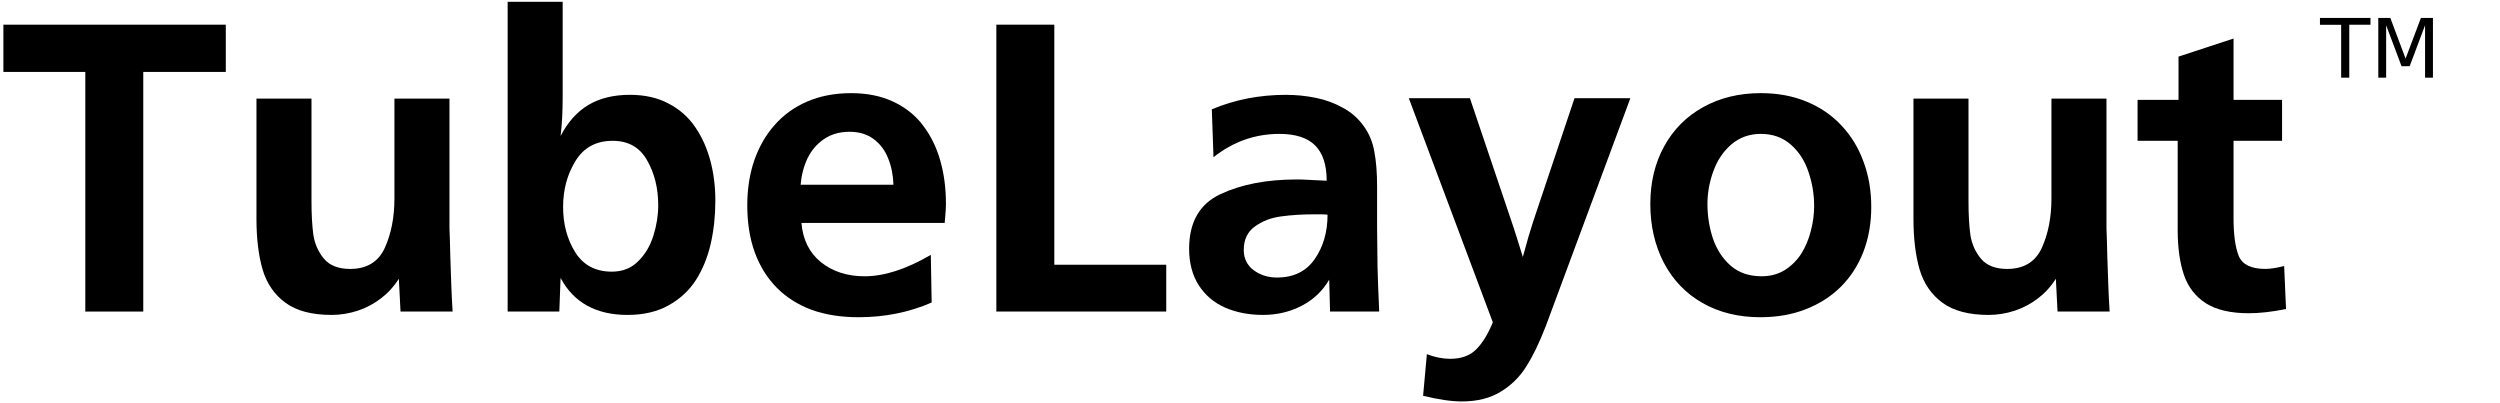
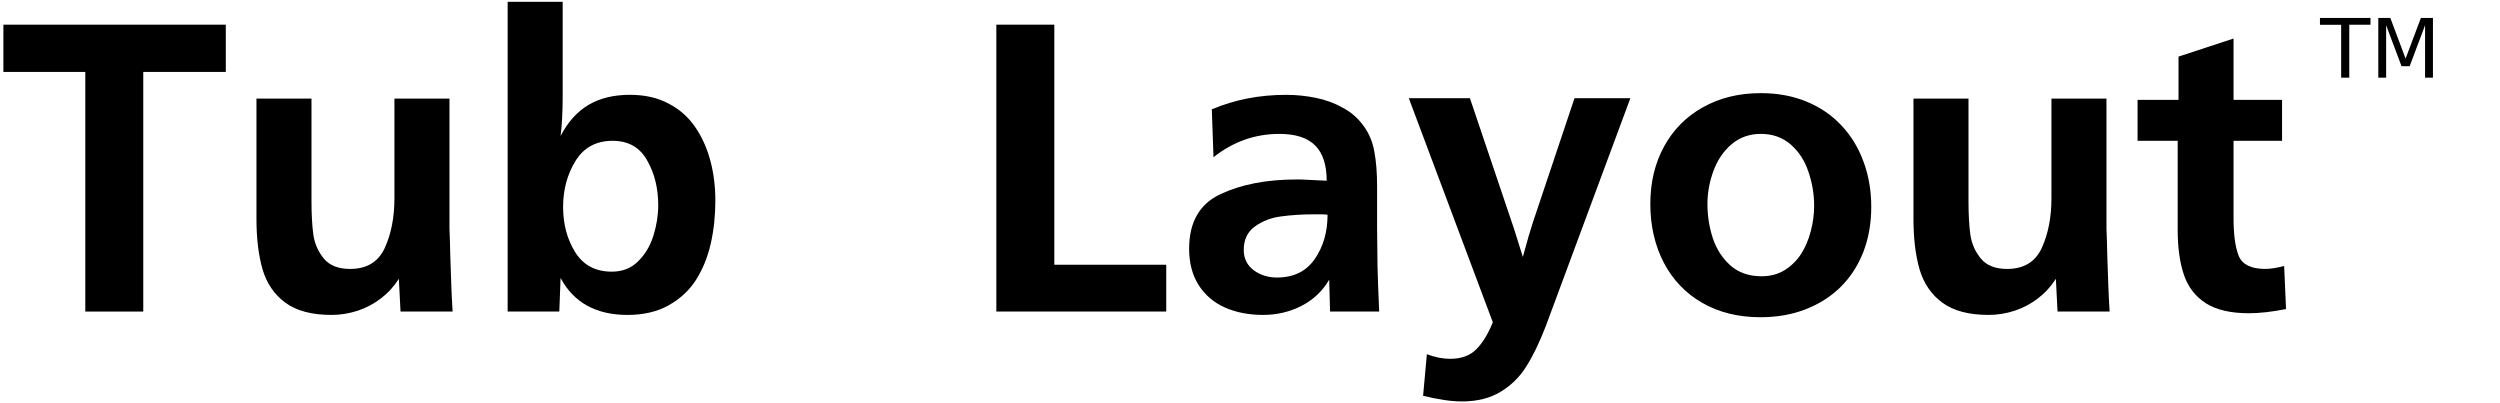
<svg xmlns="http://www.w3.org/2000/svg" xmlns:ns1="http://sodipodi.sourceforge.net/DTD/sodipodi-0.dtd" xmlns:ns2="http://www.inkscape.org/namespaces/inkscape" width="310" height="50" version="1.1" id="svg92" ns1:docname="Tubelayout_TM.svg" ns2:version="1.1.1 (3bf5ae0, 2021-09-20)" ns2:export-filename="/home/carlo/Development/TubesheetLayout/TubesheetLayout_Website/src/main/resources/static/Logo_text.png" ns2:export-xdpi="96.000008" ns2:export-ydpi="96.000008">
  <g id="g51597" transform="translate(-73.011,-11.052)">
    <g aria-label="TubeLayout" id="text4726" style="font-size:53.333px;line-height:1.25">
      <path d="M 90.776,49.685 H 83.589 V 19.971 H 73.432 v -5.859 h 27.578 v 5.859 H 90.776 Z" style="font-weight:bold;font-family:Frutiger;-inkscape-font-specification:'Frutiger Bold'" id="path51624" />
      <path d="m 128.745,23.279 v 16.12 q 0.052,1.12 0.104,3.464 0.078,2.344 0.13,3.75 0.052,1.406 0.156,3.073 h -6.458 l -0.208,-4.062 q -0.911,1.432 -2.214,2.422 -1.276,0.99 -2.891,1.536 -1.615,0.521 -3.229,0.521 -3.672,0 -5.729,-1.51 -2.057,-1.51 -2.839,-4.141 -0.755,-2.63 -0.755,-6.276 V 23.279 h 6.823 v 12.708 q 0,2.474 0.234,4.193 0.26,1.693 1.328,2.969 1.068,1.25 3.229,1.25 3.099,0 4.297,-2.604 1.198,-2.63 1.198,-6.146 V 23.279 Z" style="font-weight:bold;font-family:Frutiger;-inkscape-font-specification:'Frutiger Bold'" id="path51626" />
      <path d="m 142.365,49.685 h -6.406 V 11.273 h 6.823 v 11.745 q 0,2.839 -0.26,4.896 1.354,-2.604 3.464,-3.854 2.109,-1.25 5.13,-1.25 2.76,0 4.766,1.068 2.031,1.042 3.307,2.891 1.276,1.849 1.901,4.193 0.625,2.318 0.625,4.974 0,2.812 -0.573,5.339 -0.573,2.5 -1.823,4.479 -1.25,1.953 -3.385,3.151 -2.135,1.198 -5.104,1.198 -5.859,0 -8.307,-4.583 z m 12.266,-13.177 q 0,-3.177 -1.38,-5.573 -1.354,-2.422 -4.271,-2.422 -3.073,0 -4.609,2.5 -1.536,2.5 -1.536,5.703 0,3.203 1.51,5.625 1.51,2.396 4.531,2.396 1.979,0 3.255,-1.276 1.302,-1.276 1.901,-3.177 0.599,-1.927 0.599,-3.776 z" style="font-weight:bold;font-family:Frutiger;-inkscape-font-specification:'Frutiger Bold'" id="path51628" />
-       <path d="m 188.432,42.654 0.104,5.911 q -4.193,1.823 -9.062,1.823 -3.255,0 -5.807,-0.911 -2.526,-0.938 -4.323,-2.734 -1.797,-1.823 -2.734,-4.375 -0.937,-2.578 -0.937,-5.859 0,-3.021 0.859,-5.547 0.885,-2.552 2.526,-4.401 1.641,-1.875 4.036,-2.917 2.422,-1.042 5.469,-1.042 2.969,0 5.234,1.068 2.266,1.068 3.672,2.943 1.432,1.875 2.135,4.349 0.703,2.448 0.703,5.391 0,0.521 -0.026,0.781 -0.026,0.26 -0.052,0.651 -0.026,0.391 -0.078,0.911 H 172.391 q 0.26,3.125 2.422,4.87 2.188,1.745 5.417,1.745 3.646,0 8.203,-2.656 z m -4.635,-8.698 q -0.052,-1.771 -0.651,-3.255 -0.573,-1.484 -1.797,-2.396 -1.198,-0.911 -2.995,-0.911 -1.849,0 -3.177,0.911 -1.302,0.885 -2.031,2.37 -0.703,1.484 -0.859,3.281 z" style="font-weight:bold;font-family:Frutiger;-inkscape-font-specification:'Frutiger Bold'" id="path51630" />
      <path d="m 217.625,43.878 v 5.807 h -21.068 V 14.112 h 7.188 v 29.766 z" style="font-weight:bold;font-family:Frutiger;-inkscape-font-specification:'Frutiger Bold'" id="path51632" />
      <path d="m 244.031,49.685 h -6.094 l -0.104,-3.958 q -1.224,2.109 -3.438,3.255 -2.188,1.12 -4.766,1.12 -2.63,0 -4.714,-0.911 -2.057,-0.911 -3.255,-2.76 -1.198,-1.875 -1.198,-4.531 0,-4.948 3.88,-6.771 3.88,-1.823 9.453,-1.823 0.807,0 1.042,0.026 0.234,0 1.042,0.052 0.807,0.026 1.641,0.078 0,-2.943 -1.432,-4.375 -1.432,-1.432 -4.427,-1.432 -4.531,0 -8.177,2.891 l -0.208,-5.937 q 4.245,-1.797 9.193,-1.797 1.849,0 3.672,0.365 1.823,0.365 3.359,1.224 1.562,0.833 2.578,2.24 1.042,1.406 1.354,3.229 0.339,1.797 0.339,4.297 0,2.578 0,5.182 0.026,2.604 0.052,4.766 0.052,2.135 0.208,5.573 z m -6.406,-12.005 q -0.26,-0.052 -0.807,-0.052 h -0.833 q -2.24,0 -4.115,0.26 -1.849,0.234 -3.255,1.25 -1.38,0.99 -1.38,2.917 0,1.562 1.224,2.5 1.25,0.911 2.891,0.911 3.099,0 4.688,-2.292 1.589,-2.292 1.589,-5.495 z" style="font-weight:bold;font-family:Frutiger;-inkscape-font-specification:'Frutiger Bold'" id="path51634" />
      <path d="m 249.474,60.128 0.469,-5.156 q 1.51,0.573 2.891,0.573 2.083,0 3.255,-1.198 1.172,-1.198 2.031,-3.333 L 247.703,23.227 h 7.578 l 5.443,16.12 q 0.182,0.573 0.469,1.484 0.286,0.885 0.651,2.083 0.391,-1.406 0.703,-2.526 0.339,-1.146 0.573,-1.849 l 5.13,-15.312 h 6.927 L 264.682,51.508 q -1.198,3.099 -2.422,5 -1.198,1.927 -3.177,3.125 -1.953,1.198 -4.818,1.198 -1.927,0 -4.792,-0.703 z" style="font-weight:bold;font-family:Frutiger;-inkscape-font-specification:'Frutiger Bold'" id="path51636" />
      <path d="m 305.047,36.716 q 0,3.047 -0.99,5.599 -0.99,2.526 -2.812,4.323 -1.797,1.771 -4.323,2.76 -2.526,0.99 -5.625,0.99 -4.089,0 -7.187,-1.771 -3.099,-1.771 -4.792,-5 -1.667,-3.229 -1.667,-7.266 0,-4.036 1.719,-7.161 1.719,-3.125 4.818,-4.844 3.125,-1.745 7.161,-1.745 3.125,0 5.651,1.042 2.552,1.042 4.349,2.969 1.797,1.901 2.734,4.479 0.964,2.578 0.964,5.625 z m -7.083,-0.156 q 0,-2.135 -0.703,-4.193 -0.677,-2.057 -2.188,-3.385 -1.51,-1.328 -3.724,-1.328 -2.109,0 -3.646,1.302 -1.51,1.302 -2.24,3.333 -0.729,2.005 -0.729,4.062 0,2.214 0.677,4.271 0.703,2.057 2.214,3.385 1.51,1.302 3.828,1.302 1.641,0 2.891,-0.781 1.25,-0.807 2.031,-2.031 0.781,-1.25 1.172,-2.786 0.417,-1.562 0.417,-3.151 z" style="font-weight:bold;font-family:Frutiger;-inkscape-font-specification:'Frutiger Bold'" id="path51638" />
      <path d="m 334.214,23.279 v 16.12 q 0.052,1.12 0.104,3.464 0.078,2.344 0.13,3.75 0.052,1.406 0.156,3.073 h -6.458 l -0.208,-4.062 q -0.911,1.432 -2.214,2.422 -1.276,0.99 -2.891,1.536 -1.615,0.521 -3.229,0.521 -3.672,0 -5.729,-1.51 -2.057,-1.51 -2.839,-4.141 -0.755,-2.63 -0.755,-6.276 V 23.279 h 6.823 v 12.708 q 0,2.474 0.234,4.193 0.26,1.693 1.328,2.969 1.068,1.25 3.229,1.25 3.099,0 4.297,-2.604 1.198,-2.63 1.198,-6.146 V 23.279 Z" style="font-weight:bold;font-family:Frutiger;-inkscape-font-specification:'Frutiger Bold'" id="path51640" />
      <path d="m 356.245,44.034 0.234,5.339 q -2.604,0.521 -4.609,0.521 -3.359,0 -5.312,-1.224 -1.953,-1.25 -2.734,-3.516 -0.781,-2.292 -0.781,-5.599 v -11.042 h -4.974 v -5.078 h 5.078 v -5.365 l 6.823,-2.24 v 7.604 h 6.016 v 5.078 h -6.016 v 9.609 q 0,3.073 0.651,4.687 0.677,1.589 3.281,1.589 0.964,0 2.344,-0.365 z" style="font-weight:bold;font-family:Frutiger;-inkscape-font-specification:'Frutiger Bold'" id="path51642" />
    </g>
    <g aria-label="TM" id="text24692" style="font-size:16px;line-height:1.25" transform="matrix(0.635,0,0,0.635,131.751,4.851)">
      <path d="m 360.527,13.273 h 9.867 v 1.328 h -4.141 v 10.336 h -1.586 V 14.602 h -4.141 z" id="path51663" />
      <path d="m 371.918,13.273 h 2.352 l 2.977,7.938 2.992,-7.938 h 2.352 v 11.664 h -1.539 V 14.695 l -3.008,8 h -1.586 l -3.008,-8 v 10.242 h -1.531 z" id="path51665" />
    </g>
  </g>
  <defs id="defs96" />
  <ns1:namedview pagecolor="#ffffff" bordercolor="#666666" borderopacity="1" objecttolerance="10" gridtolerance="10" guidetolerance="10" ns2:pageopacity="0" ns2:pageshadow="2" ns2:window-width="2492" ns2:window-height="1376" id="namedview94" showgrid="false" ns2:zoom="2.6433334" ns2:cx="167.40226" ns2:cy="44.451448" ns2:window-x="68" ns2:window-y="27" ns2:window-maximized="1" ns2:current-layer="g51597" ns2:document-rotation="0" ns2:pagecheckerboard="0" />
</svg>